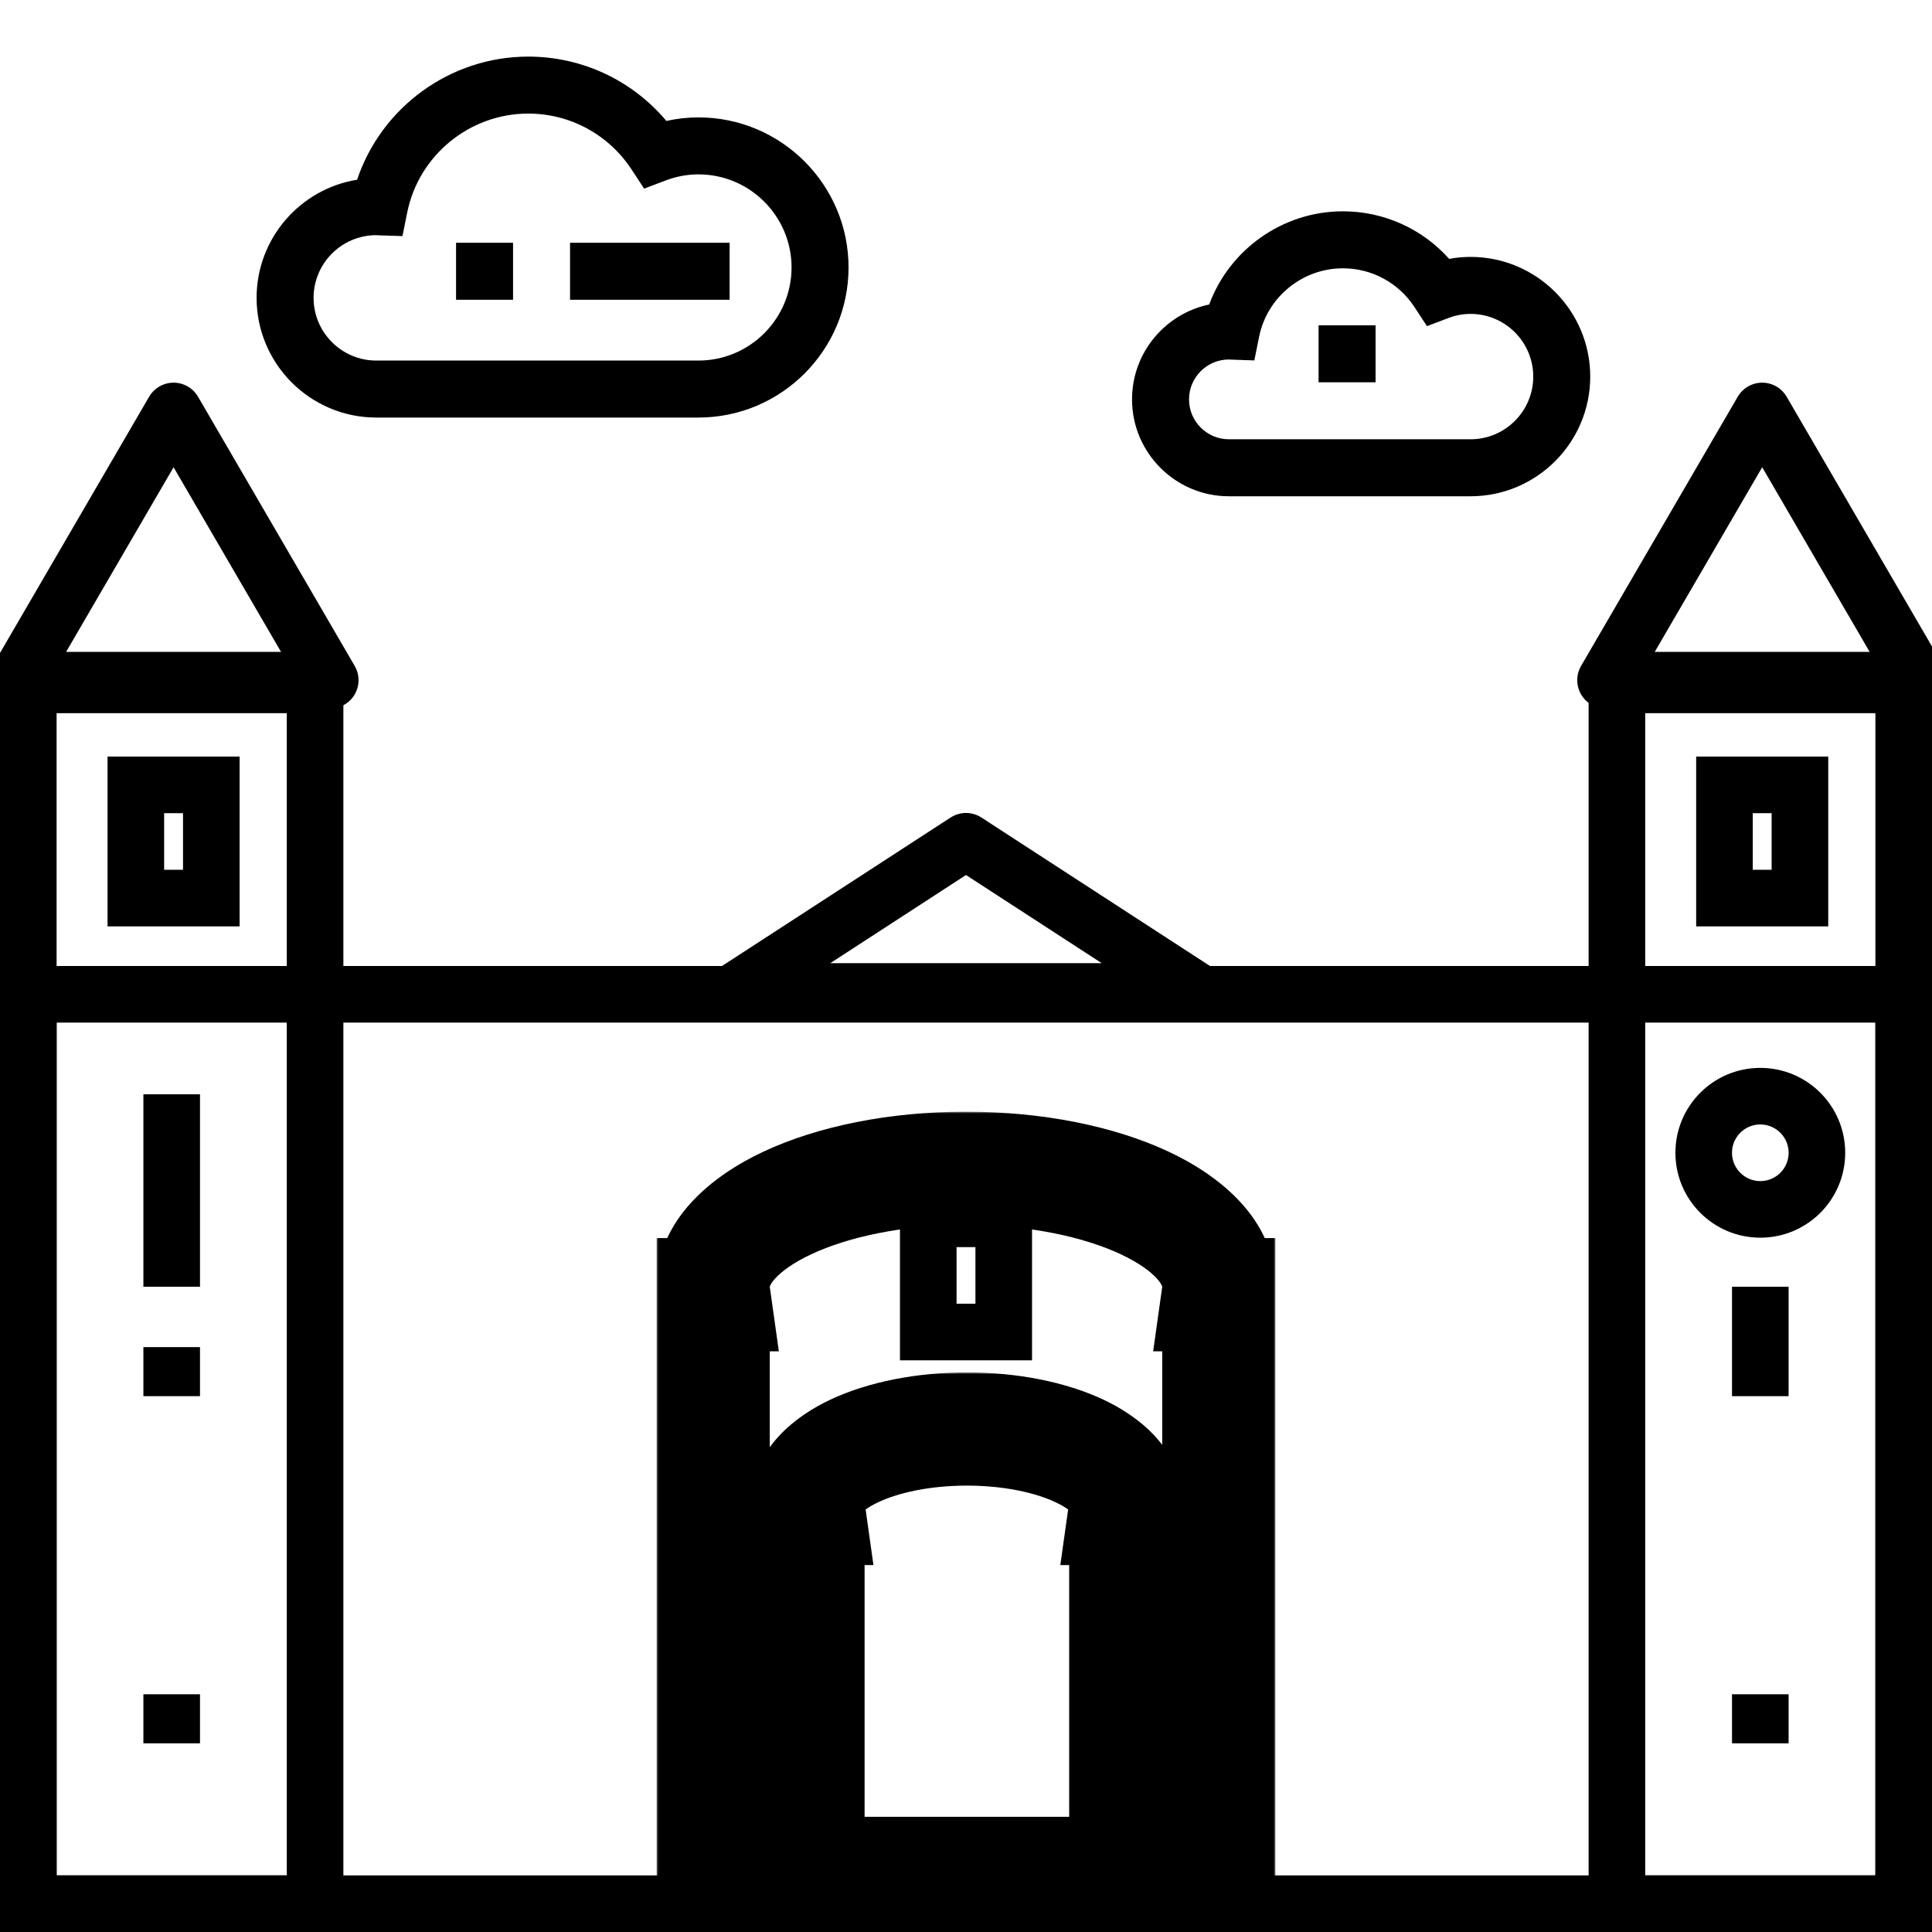
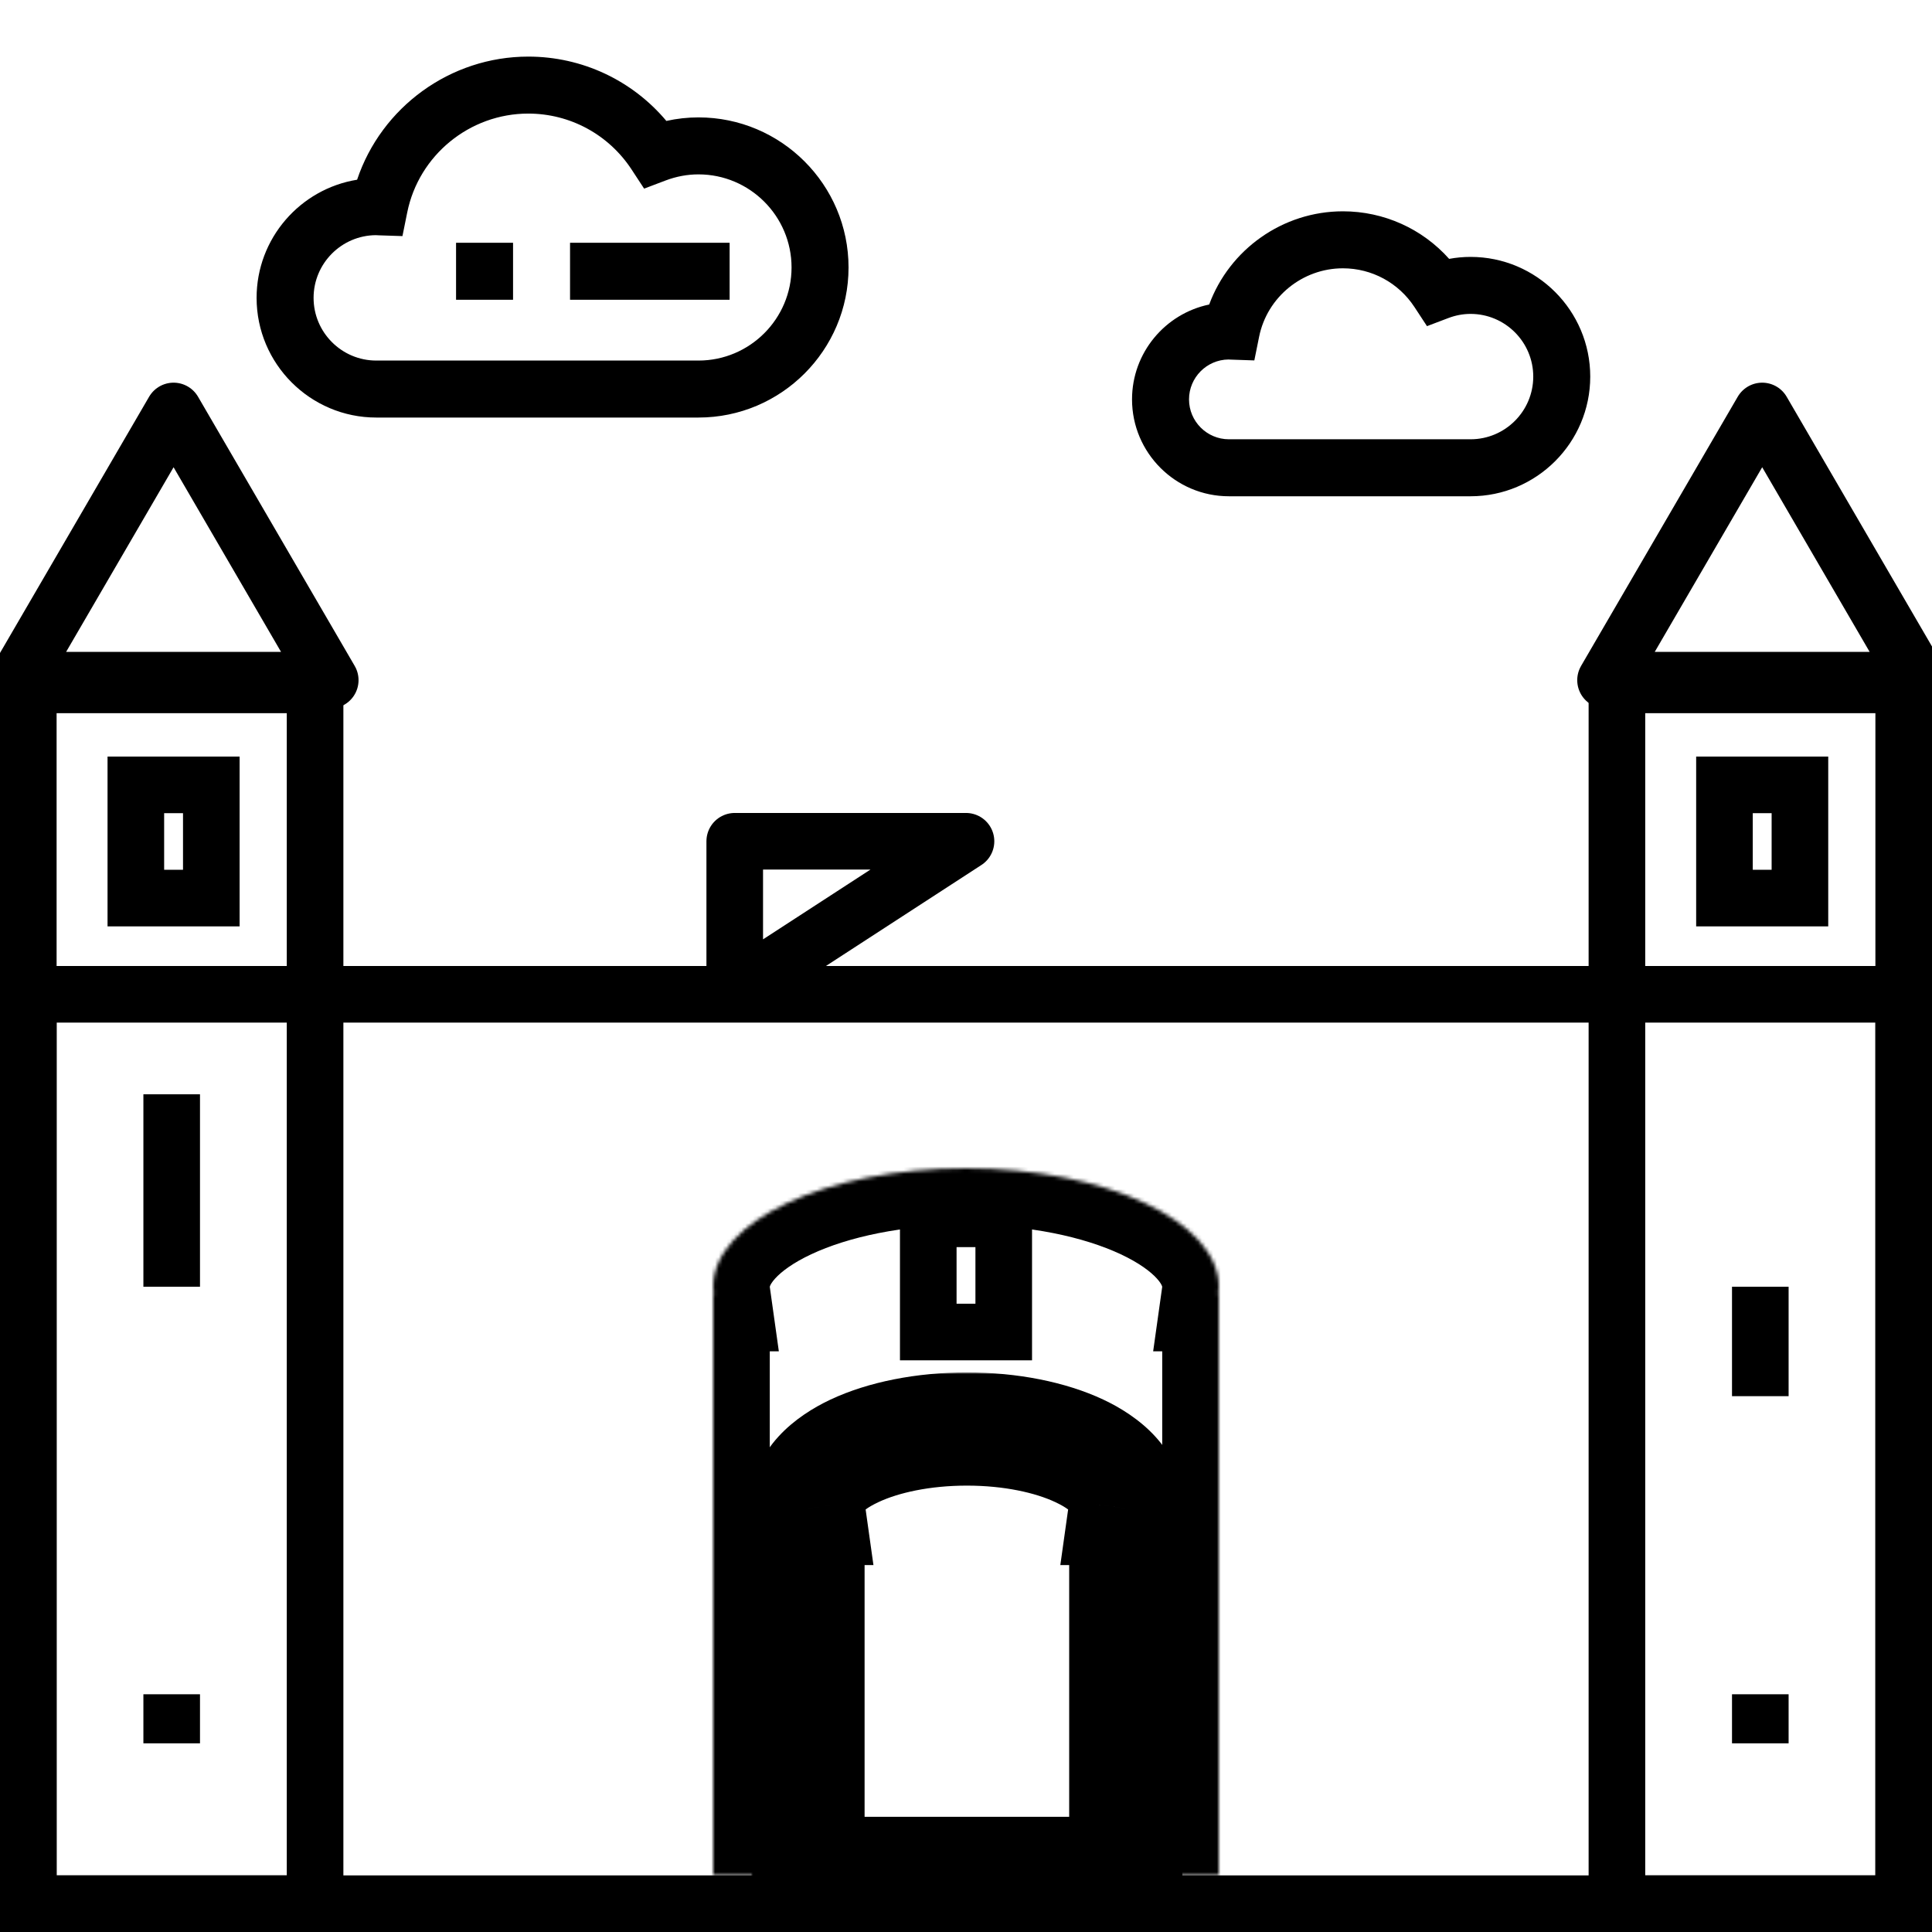
<svg xmlns="http://www.w3.org/2000/svg" width="512" height="512" viewBox="0 0 512 512" fill="none">
  <g clip-path="url(#clip0)">
    <rect width="512" height="512" />
    <rect x="7.5" y="263.5" width="497" height="241" stroke="black" stroke-width="15" />
    <rect x="7.5" y="181.5" width="76" height="323" stroke="black" stroke-width="15" />
    <rect x="428.5" y="181.5" width="76" height="323" stroke="black" stroke-width="15" />
    <path d="M4.483 180.25L46 108.911L87.517 180.25H4.483Z" stroke="black" stroke-width="15" stroke-linejoin="round" />
    <path d="M425.483 180.25L467 108.911L508.517 180.25H425.483Z" stroke="black" stroke-width="15" stroke-linejoin="round" />
-     <path d="M194.713 262.75L256 222.943L317.287 262.75H194.713Z" stroke="black" stroke-width="15" stroke-linejoin="round" />
-     <circle cx="466.5" cy="305.5" r="15" stroke="black" stroke-width="15" />
+     <path d="M194.713 262.75L256 222.943H194.713Z" stroke="black" stroke-width="15" stroke-linejoin="round" />
    <line x1="45.5" y1="290" x2="45.5" y2="341" stroke="black" stroke-width="15" />
-     <line x1="45.5" y1="357" x2="45.5" y2="370" stroke="black" stroke-width="15" />
    <line x1="466.5" y1="341" x2="466.5" y2="370" stroke="black" stroke-width="15" />
    <line x1="45.5" y1="449" x2="45.5" y2="462" stroke="black" stroke-width="15" />
    <line x1="466.5" y1="449" x2="466.5" y2="462" stroke="black" stroke-width="15" />
    <rect x="36" y="208" width="20" height="30" stroke="black" stroke-width="15" />
    <rect x="457" y="208" width="20" height="30" stroke="black" stroke-width="15" />
    <rect x="246" y="323" width="20" height="30" stroke="black" stroke-width="15" />
    <mask id="path-16-outside-1" maskUnits="userSpaceOnUse" x="174" y="294.609" width="164" height="218" fill="black">
-       <rect fill="white" x="174" y="294.609" width="164" height="218" />
      <path fill-rule="evenodd" clip-rule="evenodd" d="M322.853 343.109C322.951 342.417 323 341.719 323 341.016C323 323.67 293.003 309.609 256 309.609C218.997 309.609 189 323.67 189 341.016C189 341.719 189.049 342.417 189.147 343.109H189V497H323V343.109H322.853Z" />
    </mask>
    <path d="M322.853 343.109L307.999 341.024L305.6 358.109H322.853V343.109ZM189.147 343.109V358.109H206.4L204.001 341.024L189.147 343.109ZM189 343.109V328.109H174V343.109H189ZM189 497H174V512H189V497ZM323 497V512H338V497H323ZM323 343.109H338V328.109H323V343.109ZM308 341.016C308 341.016 308 341.017 308 341.017C308 341.017 308 341.019 307.999 341.024L337.708 345.195C337.901 343.818 338 342.423 338 341.016H308ZM256 324.609C272.807 324.609 287.289 327.834 297.01 332.39C301.878 334.672 304.937 336.999 306.598 338.84C307.394 339.722 307.747 340.355 307.892 340.687C307.962 340.849 307.987 340.945 307.994 340.981C307.998 341 307.999 341.01 308 341.012C308 341.015 308 341.015 308 341.016H338C338 323.089 323.076 311.476 309.743 305.226C295.214 298.416 276.196 294.609 256 294.609V324.609ZM204 341.016C204 341.015 204 341.015 204 341.012C204.001 341.01 204.002 341 204.006 340.981C204.013 340.945 204.038 340.849 204.108 340.687C204.253 340.355 204.606 339.722 205.402 338.84C207.063 336.999 210.122 334.672 214.99 332.39C224.711 327.834 239.193 324.609 256 324.609V294.609C235.804 294.609 216.786 298.416 202.257 305.226C188.924 311.476 174 323.089 174 341.016H204ZM204.001 341.024C204 341.019 204 341.017 204 341.017C204 341.017 204 341.016 204 341.016H174C174 342.423 174.099 343.818 174.292 345.195L204.001 341.024ZM189 358.109H189.147V328.109H189V358.109ZM204 497V343.109H174V497H204ZM323 482H189V512H323V482ZM308 343.109V497H338V343.109H308ZM322.853 358.109H323V328.109H322.853V358.109Z" fill="black" mask="url(#path-16-outside-1)" />
    <mask id="path-18-outside-2" maskUnits="userSpaceOnUse" x="199.125" y="363.703" width="115" height="148" fill="black">
      <rect fill="white" x="199.125" y="363.703" width="115" height="148" />
      <path fill-rule="evenodd" clip-rule="evenodd" d="M298.251 399.758C298.312 399.323 298.343 398.884 298.343 398.442C298.343 387.54 279.49 378.703 256.234 378.703C232.978 378.703 214.125 387.54 214.125 398.442C214.125 398.884 214.156 399.323 214.217 399.758H214.125V496.477H298.343V399.758H298.251Z" />
    </mask>
    <path d="M298.251 399.758L283.397 397.672L280.997 414.758H298.251V399.758ZM214.217 399.758V414.758H231.471L229.071 397.672L214.217 399.758ZM214.125 399.758V384.758H199.125V399.758H214.125ZM214.125 496.477H199.125V511.477H214.125V496.477ZM298.343 496.477V511.477H313.343V496.477H298.343ZM298.343 399.758H313.343V384.758H298.343V399.758ZM283.343 398.442C283.343 398.18 283.361 397.922 283.397 397.672L313.105 401.843C313.262 400.723 313.343 399.588 313.343 398.442H283.343ZM256.234 393.703C266.167 393.703 274.427 395.621 279.643 398.066C286.054 401.072 283.343 402.245 283.343 398.442H313.343C313.343 383.737 301.205 375.041 292.376 370.903C282.351 366.203 269.557 363.703 256.234 363.703V393.703ZM229.125 398.442C229.125 402.245 226.413 401.072 232.825 398.066C238.041 395.621 246.301 393.703 256.234 393.703V363.703C242.911 363.703 230.117 366.203 220.092 370.903C211.263 375.041 199.125 383.737 199.125 398.442H229.125ZM229.071 397.672C229.107 397.922 229.125 398.18 229.125 398.442H199.125C199.125 399.588 199.206 400.723 199.363 401.843L229.071 397.672ZM214.125 414.758H214.217V384.758H214.125V414.758ZM229.125 496.477V399.758H199.125V496.477H229.125ZM298.343 481.477H214.125V511.477H298.343V481.477ZM283.343 399.758V496.477H313.343V399.758H283.343ZM298.251 414.758H298.343V384.758H298.251V414.758Z" fill="black" mask="url(#path-18-outside-2)" />
    <path d="M185.101 31.11C182.239 31.11 179.394 31.424 176.593 32.046C167.554 21.282 154.244 15 139.992 15C119.301 15 101.077 28.414 94.636 47.627C79.554 50.066 68 63.177 68 78.937C68 96.426 82.228 110.654 99.717 110.654H185.101C207.031 110.654 224.873 92.812 224.873 70.882C224.873 48.952 207.03 31.11 185.101 31.11ZM185.101 95.551H99.717C90.556 95.551 83.103 88.098 83.103 78.937C83.103 69.809 90.502 62.377 99.616 62.322L99.662 62.325C99.863 62.339 100.064 62.351 100.267 62.358L106.654 62.568L107.919 56.304C110.985 41.121 124.474 30.101 139.992 30.101C151.057 30.101 161.293 35.64 167.375 44.917L170.7 49.989L176.37 47.838C179.215 46.759 182.153 46.212 185.101 46.212C198.703 46.212 209.77 57.279 209.77 70.881C209.769 84.485 198.703 95.551 185.101 95.551Z" fill="black" />
    <path d="M135.964 64.337H120.861V79.44H135.964V64.337Z" fill="black" />
    <path d="M193.357 64.337H151.068V79.44H193.357V64.337Z" fill="black" />
    <path d="M389.713 68.082C387.807 68.082 385.911 68.256 384.037 68.603C376.925 60.627 366.751 56 355.882 56C339.93 56 325.836 66.1 320.448 80.7C308.788 83.121 300 93.473 300 105.841C300 119.999 311.518 131.517 325.675 131.517H389.713C407.202 131.517 421.43 117.289 421.43 99.8C421.43 82.31 407.202 68.082 389.713 68.082ZM389.713 116.413H325.675C319.845 116.413 315.103 111.671 315.103 105.841C315.103 100.055 319.775 95.34 325.544 95.27C325.701 95.28 325.859 95.29 326.017 95.295L332.411 95.514L333.678 89.242C335.8 78.732 345.138 71.104 355.882 71.104C363.541 71.104 370.629 74.939 374.842 81.363L378.167 86.434L383.836 84.283C385.755 83.555 387.733 83.187 389.714 83.187C398.875 83.187 406.328 90.64 406.328 99.801C406.327 108.96 398.874 116.413 389.713 116.413Z" fill="black" />
-     <path d="M364.541 86.206H349.438V101.309H364.541V86.206Z" fill="black" />
  </g>
  <defs>
    <clipPath id="clip0">
      <rect width="512" height="512" fill="white" />
    </clipPath>
  </defs>
</svg>